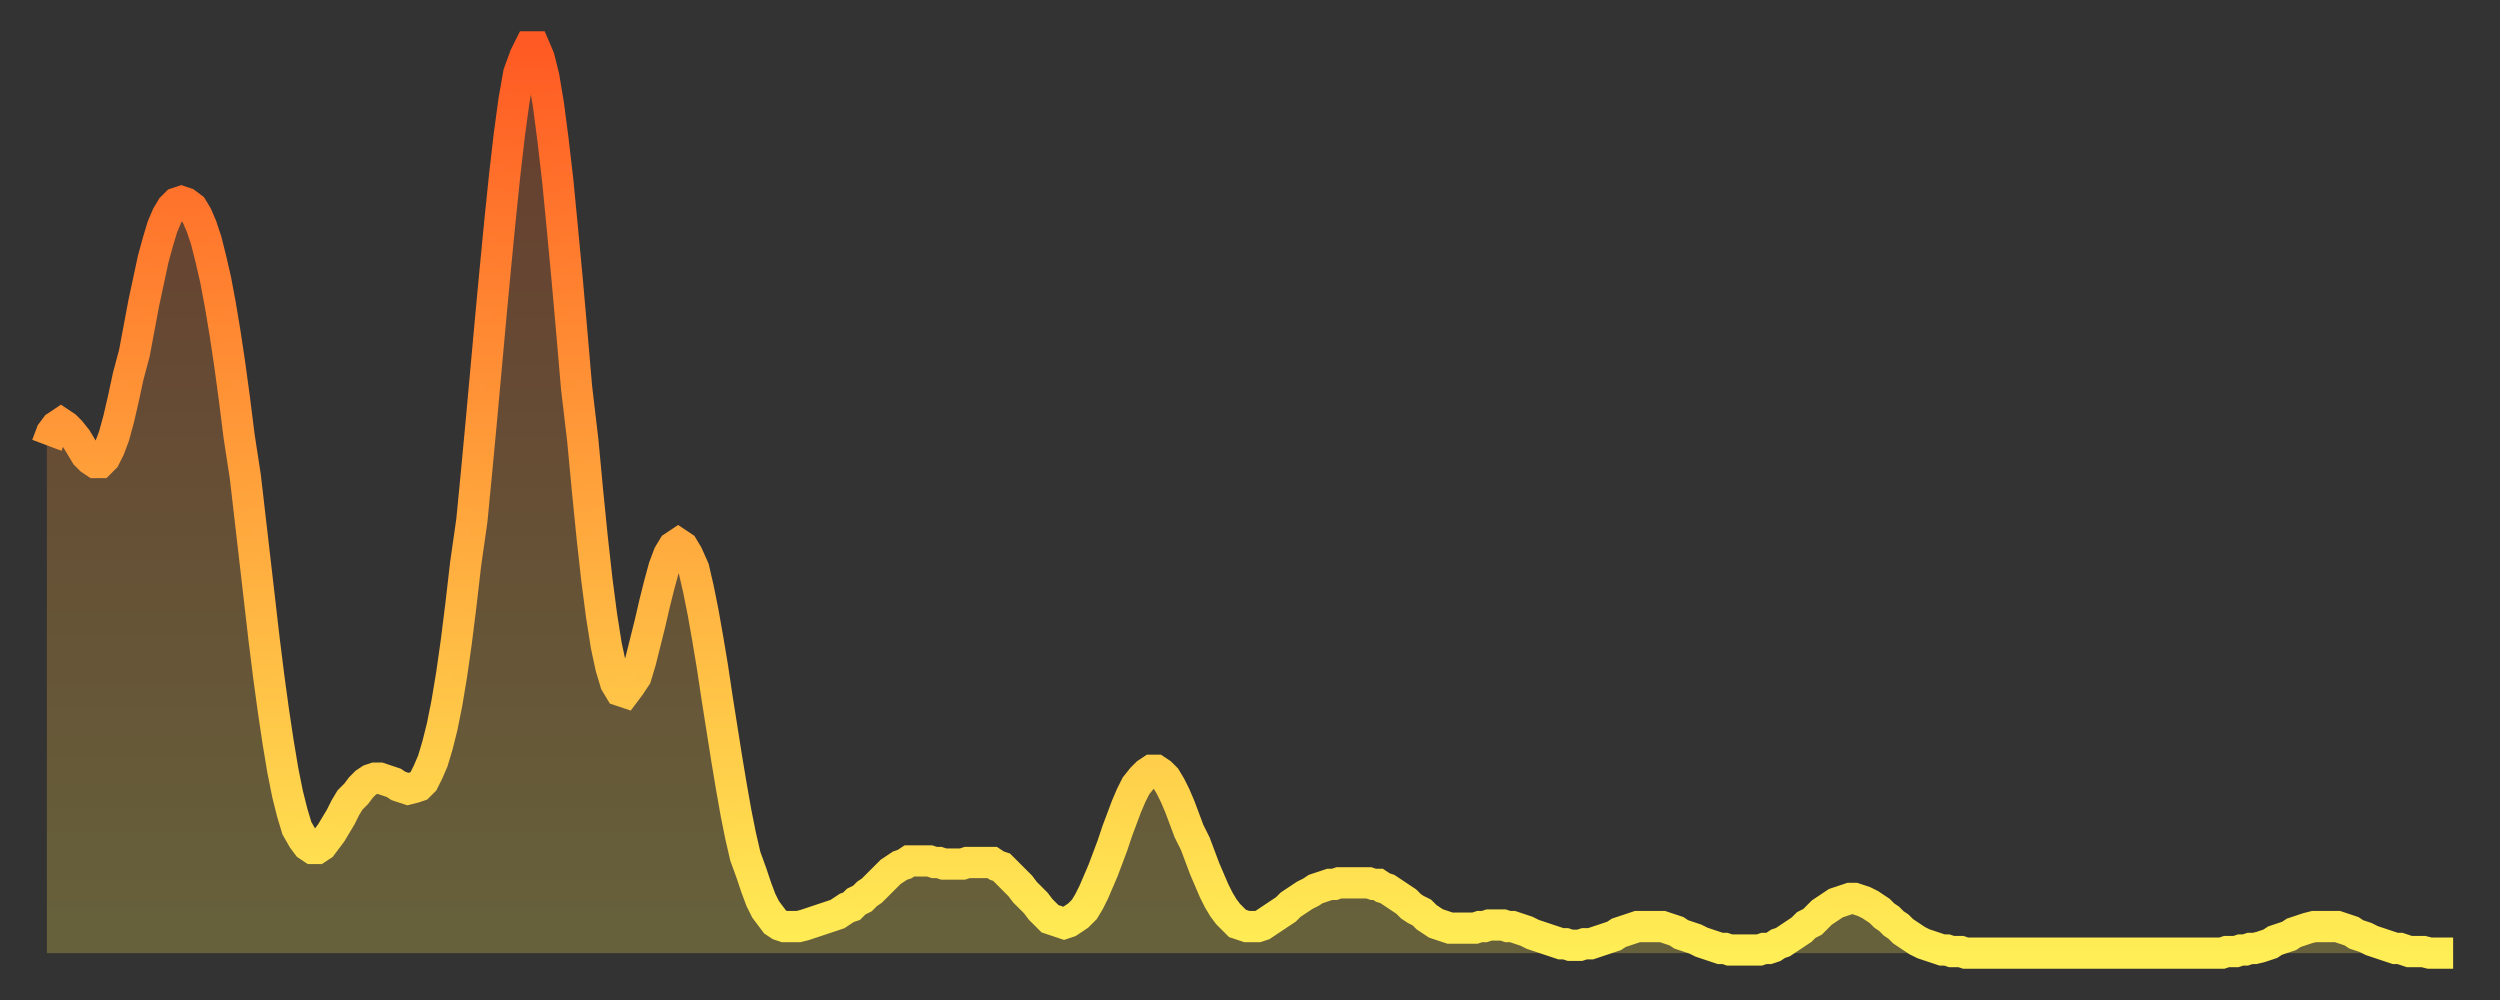
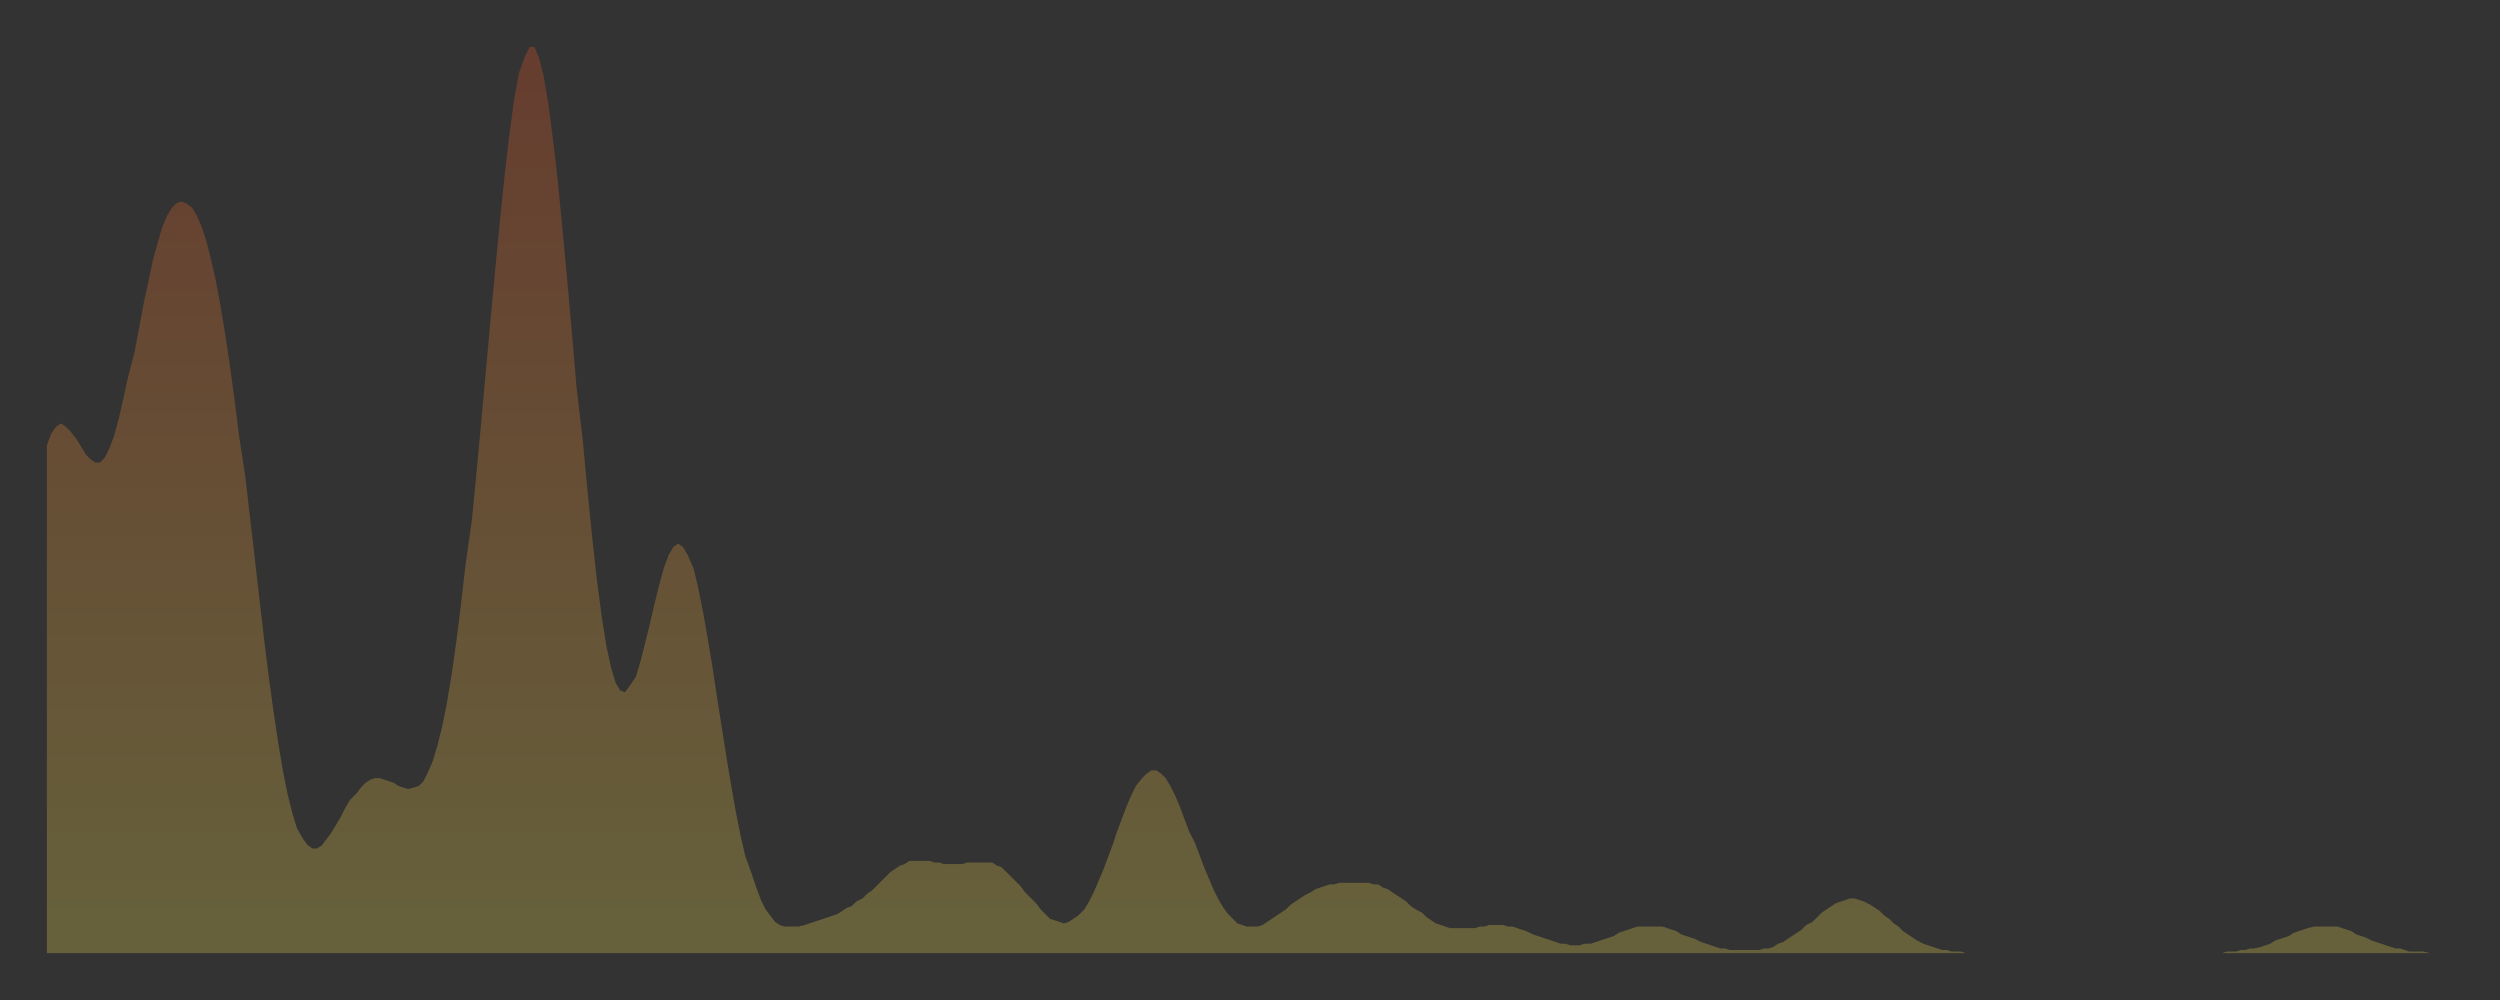
<svg xmlns="http://www.w3.org/2000/svg" baseProfile="full" height="64" version="1.1" width="160">
  <rect width="100%" height="100%" fill="#333333" stroke="none" />
  <defs>
    <linearGradient id="id175332" x1="0" x2="0" y1="0" y2="1">
      <stop offset="0%" stop-color="#ff5a23" />
      <stop offset="50%" stop-color="#ffa43c" />
      <stop offset="100%" stop-color="#ffee55" />
    </linearGradient>
  </defs>
  <g transform="translate(3,3)">
    <g>
-       <path d="M 0.0 25.5 0.3 24.7 0.6 24.3 0.9 24.1 1.2 24.3 1.5 24.6 1.9 25.1 2.2 25.6 2.5 26.1 2.8 26.4 3.1 26.6 3.4 26.6 3.7 26.3 4.0 25.7 4.3 24.9 4.6 23.8 4.9 22.5 5.2 21.1 5.6 19.6 5.9 18.0 6.2 16.4 6.5 15.0 6.8 13.6 7.1 12.5 7.4 11.5 7.7 10.8 8.0 10.3 8.3 10.0 8.6 9.9 8.9 10.0 9.3 10.3 9.6 10.8 9.9 11.5 10.2 12.4 10.5 13.6 10.8 14.9 11.1 16.5 11.4 18.3 11.7 20.3 12.0 22.5 12.3 24.9 12.7 27.5 13.0 30.1 13.3 32.7 13.6 35.3 13.9 37.9 14.2 40.3 14.5 42.5 14.8 44.5 15.1 46.3 15.4 47.8 15.7 49.0 16.0 50.0 16.4 50.7 16.7 51.1 17.0 51.3 17.3 51.3 17.6 51.1 17.9 50.7 18.2 50.3 18.5 49.8 18.8 49.3 19.1 48.7 19.4 48.2 19.8 47.8 20.1 47.4 20.4 47.1 20.7 46.9 21.0 46.8 21.3 46.8 21.6 46.9 21.9 47.0 22.2 47.1 22.5 47.3 22.8 47.4 23.1 47.5 23.5 47.4 23.8 47.3 24.1 47.0 24.4 46.4 24.7 45.7 25.0 44.7 25.3 43.5 25.6 42.0 25.9 40.2 26.2 38.1 26.5 35.7 26.8 33.1 27.2 30.3 27.5 27.2 27.8 24.0 28.1 20.7 28.4 17.4 28.7 14.2 29.0 11.1 29.3 8.2 29.6 5.6 29.9 3.4 30.2 1.7 30.6 0.6 30.9 0.0 31.2 0.0 31.5 0.7 31.8 1.9 32.1 3.7 32.4 6.0 32.7 8.6 33.0 11.7 33.3 14.9 33.6 18.3 33.9 21.8 34.3 25.2 34.6 28.4 34.9 31.4 35.2 34.1 35.5 36.4 35.8 38.3 36.1 39.7 36.4 40.7 36.7 41.2 37.0 41.3 37.3 40.9 37.7 40.3 38.0 39.3 38.3 38.1 38.6 36.9 38.9 35.6 39.2 34.4 39.5 33.3 39.8 32.5 40.1 32.0 40.4 31.8 40.7 32.0 41.0 32.5 41.4 33.4 41.7 34.7 42.0 36.2 42.3 37.9 42.6 39.7 42.9 41.7 43.2 43.6 43.5 45.5 43.8 47.3 44.1 49.0 44.4 50.5 44.7 51.8 45.1 52.9 45.4 53.8 45.7 54.6 46.0 55.2 46.3 55.6 46.6 56.0 46.9 56.2 47.2 56.3 47.5 56.3 47.8 56.3 48.1 56.3 48.5 56.2 48.8 56.1 49.1 56.0 49.4 55.9 49.7 55.8 50.0 55.7 50.3 55.6 50.6 55.5 50.9 55.3 51.2 55.1 51.5 55.0 51.8 54.7 52.2 54.5 52.5 54.2 52.8 54.0 53.1 53.7 53.4 53.4 53.7 53.1 54.0 52.8 54.3 52.6 54.6 52.4 54.9 52.3 55.2 52.1 55.6 52.1 55.9 52.1 56.2 52.1 56.5 52.1 56.8 52.2 57.1 52.2 57.4 52.3 57.7 52.3 58.0 52.3 58.3 52.3 58.6 52.3 58.9 52.2 59.3 52.2 59.6 52.2 59.9 52.2 60.2 52.2 60.5 52.2 60.8 52.4 61.1 52.5 61.4 52.8 61.7 53.1 62.0 53.4 62.3 53.7 62.6 54.1 63.0 54.5 63.3 54.8 63.6 55.2 63.9 55.5 64.2 55.8 64.5 55.9 64.8 56.0 65.1 56.1 65.4 56.0 65.7 55.8 66.0 55.6 66.4 55.2 66.7 54.7 67.0 54.1 67.3 53.4 67.6 52.7 67.9 51.9 68.2 51.1 68.5 50.2 68.8 49.4 69.1 48.6 69.4 47.9 69.7 47.3 70.1 46.8 70.4 46.5 70.7 46.3 71.0 46.3 71.3 46.5 71.6 46.8 71.9 47.3 72.2 47.9 72.5 48.6 72.8 49.4 73.1 50.2 73.5 51.0 73.8 51.8 74.1 52.6 74.4 53.3 74.7 54.0 75.0 54.6 75.3 55.1 75.6 55.5 75.9 55.8 76.2 56.1 76.5 56.2 76.8 56.3 77.2 56.3 77.5 56.3 77.8 56.2 78.1 56.0 78.4 55.8 78.7 55.6 79.0 55.4 79.3 55.2 79.6 54.9 79.9 54.7 80.2 54.5 80.5 54.3 80.9 54.1 81.2 53.9 81.5 53.8 81.8 53.7 82.1 53.6 82.4 53.6 82.7 53.5 83.0 53.5 83.3 53.5 83.6 53.5 83.9 53.5 84.3 53.5 84.6 53.5 84.9 53.6 85.2 53.6 85.5 53.8 85.8 53.9 86.1 54.1 86.4 54.3 86.7 54.5 87.0 54.7 87.3 55.0 87.6 55.2 88.0 55.4 88.3 55.7 88.6 55.9 88.9 56.1 89.2 56.2 89.5 56.3 89.8 56.4 90.1 56.4 90.4 56.4 90.7 56.4 91.0 56.4 91.4 56.4 91.7 56.3 92.0 56.3 92.3 56.2 92.6 56.2 92.9 56.2 93.2 56.2 93.5 56.3 93.8 56.3 94.1 56.4 94.4 56.5 94.7 56.6 95.1 56.8 95.4 56.9 95.7 57.0 96.0 57.1 96.3 57.2 96.6 57.3 96.9 57.4 97.2 57.4 97.5 57.5 97.8 57.5 98.1 57.5 98.4 57.4 98.8 57.4 99.1 57.3 99.4 57.2 99.7 57.1 100.0 57.0 100.3 56.9 100.6 56.7 100.9 56.6 101.2 56.5 101.5 56.4 101.8 56.3 102.2 56.3 102.5 56.3 102.8 56.3 103.1 56.3 103.4 56.3 103.7 56.4 104.0 56.5 104.3 56.6 104.6 56.8 104.9 56.9 105.2 57.0 105.5 57.1 105.9 57.3 106.2 57.4 106.5 57.5 106.8 57.6 107.1 57.7 107.4 57.7 107.7 57.8 108.0 57.8 108.3 57.8 108.6 57.8 108.9 57.8 109.3 57.8 109.6 57.8 109.9 57.7 110.2 57.7 110.5 57.6 110.8 57.4 111.1 57.3 111.4 57.1 111.7 56.9 112.0 56.7 112.3 56.5 112.6 56.2 113.0 56.0 113.3 55.7 113.6 55.4 113.9 55.2 114.2 55.0 114.5 54.8 114.8 54.7 115.1 54.6 115.4 54.5 115.7 54.5 116.0 54.6 116.3 54.7 116.7 54.9 117.0 55.1 117.3 55.3 117.6 55.6 117.9 55.8 118.2 56.1 118.5 56.3 118.8 56.6 119.1 56.8 119.4 57.0 119.7 57.2 120.1 57.4 120.4 57.5 120.7 57.6 121.0 57.7 121.3 57.8 121.6 57.8 121.9 57.9 122.2 57.9 122.5 57.9 122.8 58.0 123.1 58.0 123.4 58.0 123.8 58.0 124.1 58.0 124.4 58.0 124.7 58.0 125.0 58.0 125.3 58.0 125.6 58.0 125.9 58.0 126.2 58.0 126.5 58.0 126.8 58.0 127.2 58.0 127.5 58.0 127.8 58.0 128.1 58.0 128.4 58.0 128.7 58.0 129.0 58.0 129.3 58.0 129.6 58.0 129.9 58.0 130.2 58.0 130.5 58.0 130.9 58.0 131.2 58.0 131.5 58.0 131.8 58.0 132.1 58.0 132.4 58.0 132.7 58.0 133.0 58.0 133.3 58.0 133.6 58.0 133.9 58.0 134.2 58.0 134.6 58.0 134.9 58.0 135.2 58.0 135.5 58.0 135.8 58.0 136.1 58.0 136.4 58.0 136.7 58.0 137.0 58.0 137.3 58.0 137.6 58.0 138.0 58.0 138.3 58.0 138.6 58.0 138.9 58.0 139.2 58.0 139.5 57.9 139.8 57.9 140.1 57.9 140.4 57.8 140.7 57.8 141.0 57.7 141.3 57.7 141.7 57.6 142.0 57.5 142.3 57.4 142.6 57.2 142.9 57.1 143.2 57.0 143.5 56.9 143.8 56.7 144.1 56.6 144.4 56.5 144.7 56.4 145.1 56.3 145.4 56.3 145.7 56.3 146.0 56.3 146.3 56.3 146.6 56.3 146.9 56.4 147.2 56.5 147.5 56.6 147.8 56.8 148.1 56.9 148.4 57.0 148.8 57.2 149.1 57.3 149.4 57.4 149.7 57.5 150.0 57.6 150.3 57.7 150.6 57.7 150.9 57.8 151.2 57.9 151.5 57.9 151.8 57.9 152.1 57.9 152.5 58.0 152.8 58.0 153.1 58.0 153.4 58.0 153.7 58.0 154.0 58.0" fill="none" id="graph-curve" opacity="1" stroke="url(#id175332)" stroke-width="2" />
      <path d="M 0 58 L 0.0 25.5 0.3 24.7 0.6 24.3 0.9 24.1 1.2 24.3 1.5 24.6 1.9 25.1 2.2 25.6 2.5 26.1 2.8 26.4 3.1 26.6 3.4 26.6 3.7 26.3 4.0 25.7 4.3 24.9 4.6 23.8 4.9 22.5 5.2 21.1 5.6 19.6 5.9 18.0 6.2 16.4 6.5 15.0 6.8 13.6 7.1 12.5 7.4 11.5 7.7 10.8 8.0 10.3 8.3 10.0 8.6 9.9 8.9 10.0 9.3 10.3 9.6 10.8 9.9 11.5 10.2 12.4 10.5 13.6 10.8 14.9 11.1 16.5 11.4 18.3 11.7 20.3 12.0 22.5 12.3 24.9 12.7 27.5 13.0 30.1 13.3 32.7 13.6 35.3 13.9 37.9 14.2 40.3 14.5 42.5 14.8 44.5 15.1 46.3 15.4 47.8 15.7 49.0 16.0 50.0 16.4 50.7 16.7 51.1 17.0 51.3 17.3 51.3 17.6 51.1 17.9 50.7 18.2 50.3 18.5 49.8 18.8 49.3 19.1 48.7 19.4 48.2 19.8 47.8 20.1 47.4 20.4 47.1 20.7 46.9 21.0 46.8 21.3 46.8 21.6 46.9 21.9 47.0 22.2 47.1 22.5 47.3 22.8 47.4 23.1 47.5 23.5 47.4 23.8 47.3 24.1 47.0 24.4 46.4 24.7 45.7 25.0 44.7 25.3 43.5 25.6 42.0 25.9 40.2 26.2 38.1 26.5 35.7 26.8 33.1 27.2 30.3 27.5 27.2 27.8 24.0 28.1 20.7 28.4 17.4 28.7 14.2 29.0 11.1 29.3 8.2 29.6 5.6 29.9 3.4 30.2 1.7 30.6 0.6 30.9 0.0 31.2 0.0 31.5 0.7 31.8 1.9 32.1 3.7 32.4 6.0 32.7 8.6 33.0 11.7 33.3 14.9 33.6 18.3 33.9 21.8 34.3 25.2 34.6 28.4 34.9 31.4 35.2 34.1 35.5 36.4 35.8 38.3 36.1 39.7 36.4 40.7 36.7 41.2 37.0 41.3 37.3 40.9 37.7 40.3 38.0 39.3 38.3 38.1 38.6 36.9 38.9 35.6 39.2 34.4 39.5 33.3 39.8 32.5 40.1 32.0 40.4 31.8 40.7 32.0 41.0 32.5 41.4 33.4 41.7 34.7 42.0 36.2 42.3 37.9 42.6 39.7 42.9 41.7 43.2 43.6 43.5 45.5 43.8 47.3 44.1 49.0 44.4 50.5 44.7 51.8 45.1 52.9 45.4 53.8 45.7 54.6 46.0 55.2 46.3 55.6 46.6 56.0 46.9 56.2 47.2 56.3 47.5 56.3 47.8 56.3 48.1 56.3 48.5 56.2 48.8 56.1 49.1 56.0 49.4 55.9 49.7 55.8 50.0 55.7 50.3 55.6 50.6 55.5 50.9 55.3 51.2 55.1 51.5 55.0 51.8 54.7 52.2 54.5 52.5 54.2 52.8 54.0 53.1 53.7 53.4 53.4 53.7 53.1 54.0 52.8 54.3 52.6 54.6 52.4 54.9 52.3 55.2 52.1 55.6 52.1 55.9 52.1 56.2 52.1 56.5 52.1 56.8 52.2 57.1 52.2 57.4 52.3 57.7 52.3 58.0 52.3 58.3 52.3 58.6 52.3 58.9 52.2 59.3 52.2 59.6 52.2 59.9 52.2 60.2 52.2 60.5 52.2 60.8 52.4 61.1 52.5 61.4 52.8 61.7 53.1 62.0 53.4 62.3 53.7 62.6 54.1 63.0 54.5 63.3 54.8 63.6 55.2 63.9 55.5 64.2 55.8 64.5 55.9 64.8 56.0 65.1 56.1 65.4 56.0 65.7 55.8 66.0 55.6 66.4 55.2 66.7 54.7 67.0 54.1 67.3 53.4 67.6 52.7 67.9 51.9 68.2 51.1 68.5 50.2 68.8 49.4 69.1 48.6 69.4 47.9 69.7 47.3 70.1 46.8 70.4 46.5 70.7 46.3 71.0 46.3 71.3 46.5 71.6 46.8 71.9 47.3 72.2 47.9 72.5 48.6 72.8 49.4 73.1 50.2 73.5 51.0 73.8 51.8 74.1 52.6 74.4 53.3 74.7 54.0 75.0 54.6 75.3 55.1 75.6 55.5 75.9 55.8 76.2 56.1 76.5 56.2 76.8 56.3 77.2 56.3 77.5 56.3 77.8 56.2 78.1 56.0 78.4 55.8 78.7 55.6 79.0 55.4 79.3 55.2 79.6 54.9 79.9 54.7 80.2 54.5 80.5 54.3 80.9 54.1 81.2 53.9 81.5 53.8 81.8 53.7 82.1 53.6 82.4 53.6 82.7 53.5 83.0 53.5 83.3 53.5 83.6 53.5 83.9 53.5 84.3 53.5 84.6 53.5 84.9 53.6 85.2 53.6 85.5 53.8 85.8 53.9 86.1 54.1 86.4 54.3 86.7 54.5 87.0 54.7 87.3 55.0 87.6 55.2 88.0 55.4 88.3 55.7 88.6 55.9 88.9 56.1 89.2 56.2 89.5 56.3 89.8 56.4 90.1 56.4 90.4 56.4 90.7 56.4 91.0 56.4 91.4 56.4 91.7 56.3 92.0 56.3 92.3 56.2 92.6 56.2 92.9 56.2 93.2 56.2 93.5 56.3 93.8 56.3 94.1 56.4 94.4 56.5 94.7 56.6 95.1 56.8 95.4 56.9 95.7 57.0 96.0 57.1 96.3 57.2 96.6 57.3 96.9 57.4 97.2 57.4 97.5 57.5 97.8 57.5 98.1 57.5 98.4 57.4 98.8 57.4 99.1 57.3 99.4 57.2 99.7 57.1 100.0 57.0 100.3 56.9 100.6 56.7 100.9 56.6 101.2 56.5 101.5 56.4 101.8 56.3 102.2 56.3 102.5 56.3 102.8 56.3 103.1 56.3 103.4 56.3 103.7 56.4 104.0 56.5 104.3 56.6 104.6 56.8 104.9 56.9 105.2 57.0 105.5 57.1 105.9 57.3 106.2 57.4 106.5 57.5 106.8 57.6 107.1 57.7 107.4 57.7 107.7 57.8 108.0 57.8 108.3 57.8 108.6 57.8 108.9 57.8 109.3 57.8 109.6 57.8 109.9 57.7 110.2 57.7 110.5 57.6 110.8 57.4 111.1 57.3 111.4 57.1 111.7 56.9 112.0 56.7 112.3 56.5 112.6 56.2 113.0 56.0 113.3 55.7 113.6 55.4 113.9 55.2 114.2 55.0 114.5 54.8 114.8 54.7 115.1 54.6 115.4 54.5 115.7 54.5 116.0 54.6 116.3 54.7 116.7 54.9 117.0 55.1 117.3 55.3 117.6 55.6 117.9 55.8 118.2 56.1 118.5 56.3 118.8 56.6 119.1 56.8 119.4 57.0 119.7 57.2 120.1 57.4 120.4 57.5 120.7 57.6 121.0 57.7 121.3 57.8 121.6 57.8 121.9 57.9 122.2 57.9 122.5 57.9 122.8 58.0 123.1 58.0 123.4 58.0 123.8 58.0 124.1 58.0 124.4 58.0 124.7 58.0 125.0 58.0 125.3 58.0 125.6 58.0 125.9 58.0 126.2 58.0 126.5 58.0 126.8 58.0 127.2 58.0 127.5 58.0 127.8 58.0 128.1 58.0 128.4 58.0 128.7 58.0 129.0 58.0 129.3 58.0 129.6 58.0 129.9 58.0 130.2 58.0 130.5 58.0 130.9 58.0 131.2 58.0 131.5 58.0 131.8 58.0 132.1 58.0 132.4 58.0 132.7 58.0 133.0 58.0 133.3 58.0 133.6 58.0 133.9 58.0 134.2 58.0 134.6 58.0 134.9 58.0 135.2 58.0 135.5 58.0 135.8 58.0 136.1 58.0 136.4 58.0 136.7 58.0 137.0 58.0 137.3 58.0 137.6 58.0 138.0 58.0 138.3 58.0 138.6 58.0 138.9 58.0 139.2 58.0 139.5 57.9 139.8 57.9 140.1 57.9 140.4 57.8 140.7 57.8 141.0 57.7 141.3 57.7 141.7 57.6 142.0 57.5 142.3 57.4 142.6 57.2 142.9 57.1 143.2 57.0 143.5 56.9 143.8 56.7 144.1 56.6 144.4 56.5 144.7 56.4 145.1 56.3 145.4 56.3 145.7 56.3 146.0 56.3 146.3 56.3 146.6 56.3 146.9 56.4 147.2 56.5 147.5 56.6 147.8 56.8 148.1 56.9 148.4 57.0 148.8 57.2 149.1 57.3 149.4 57.4 149.7 57.5 150.0 57.6 150.3 57.7 150.6 57.7 150.9 57.8 151.2 57.9 151.5 57.9 151.8 57.9 152.1 57.9 152.5 58.0 152.8 58.0 153.1 58.0 153.4 58.0 153.7 58.0 154.0 58.0 154 58" fill="url(#id175332)" fill-opacity=".25" id="graph-shadow" />
    </g>
  </g>
</svg>